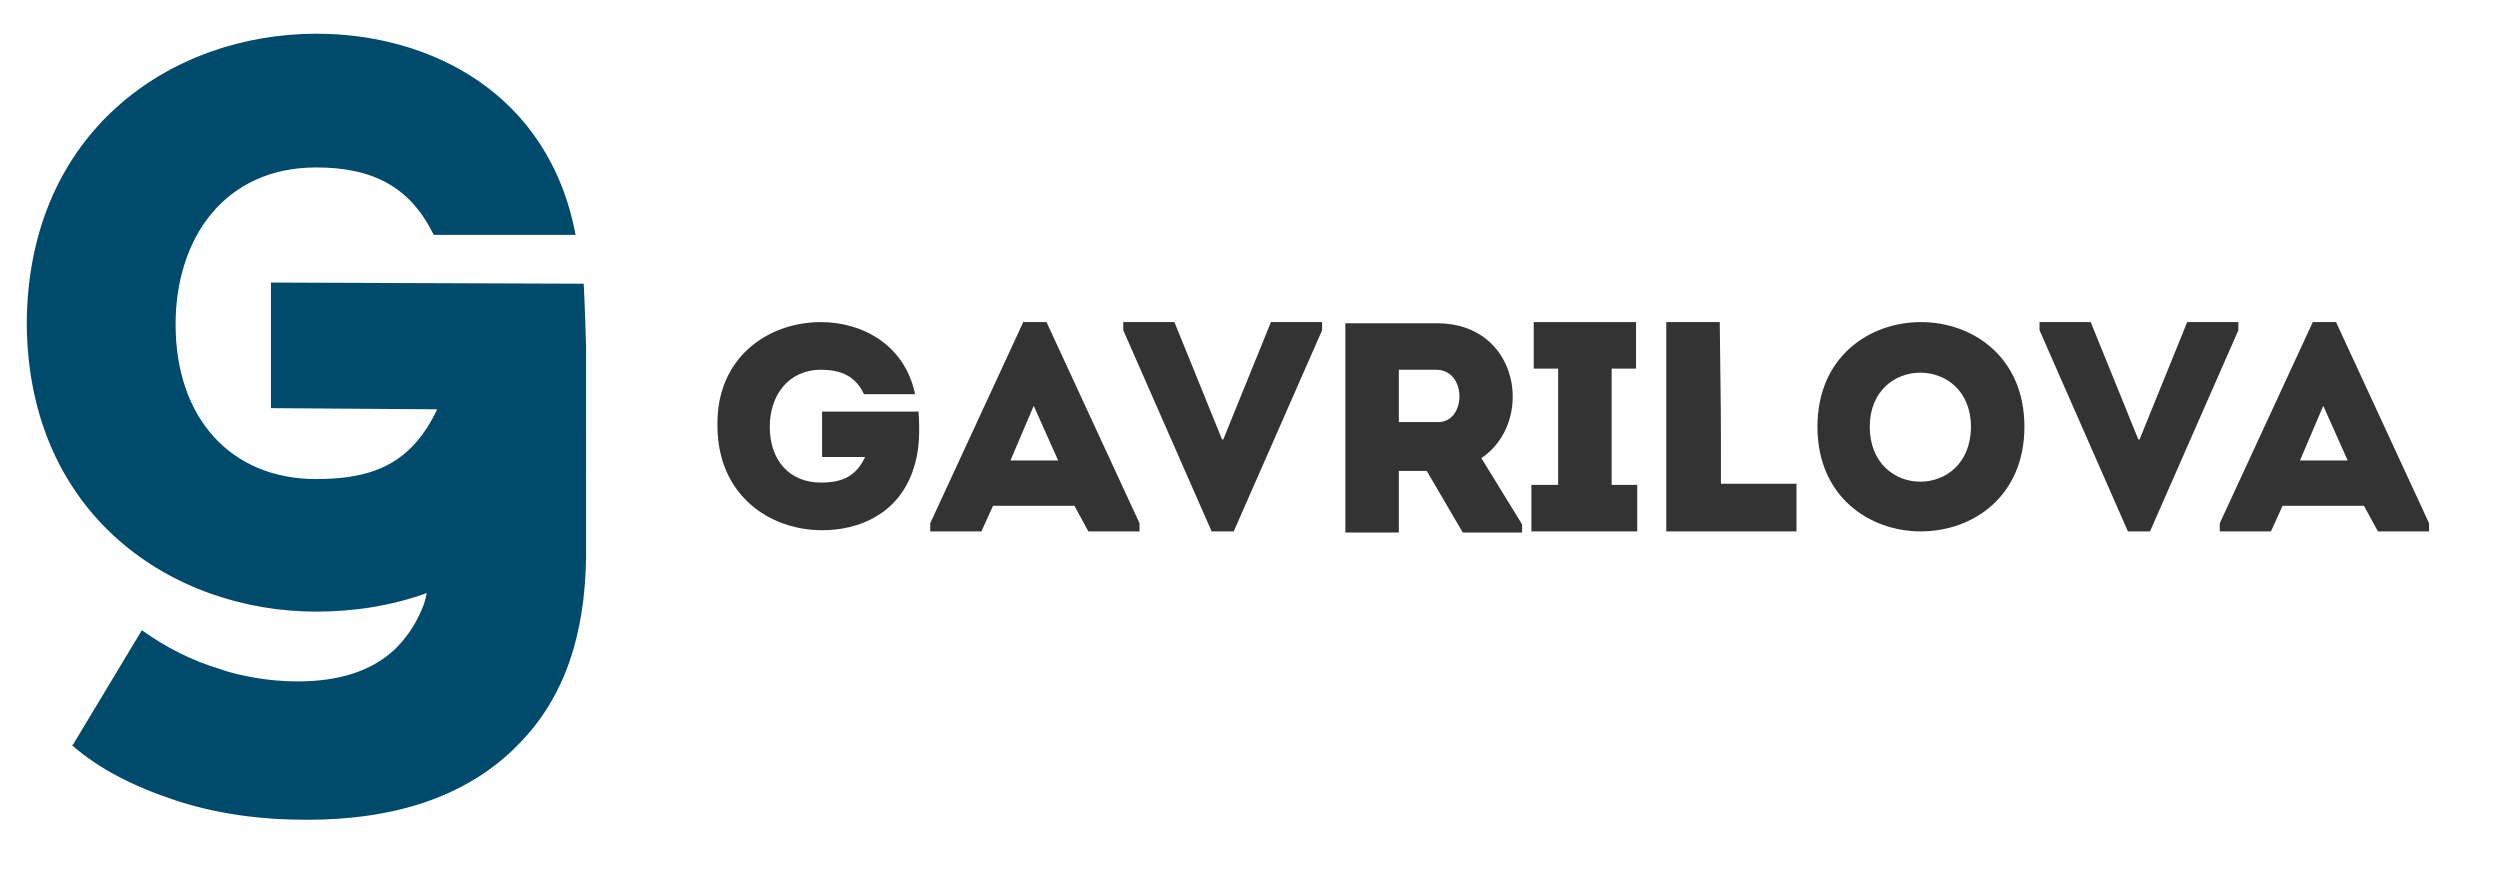
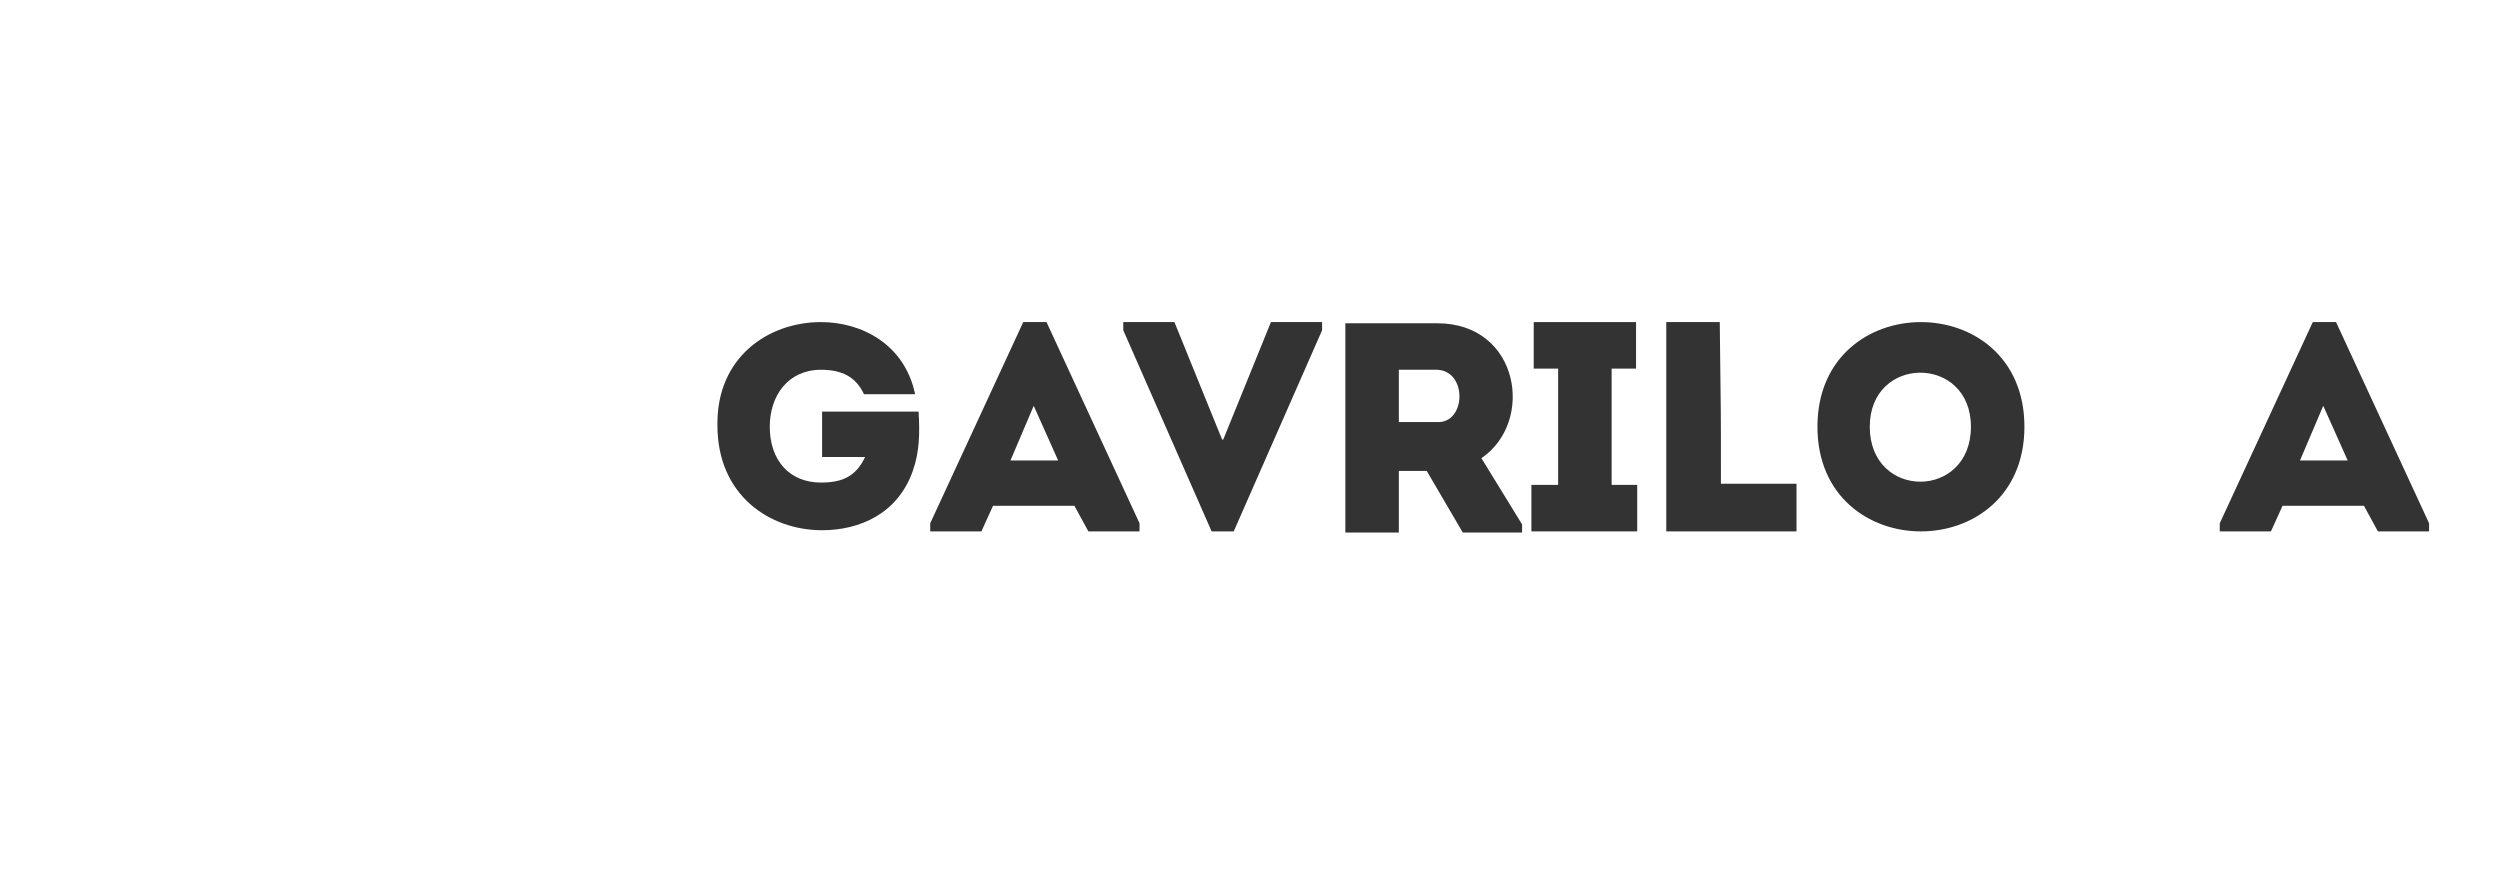
<svg xmlns="http://www.w3.org/2000/svg" version="1.1" id="Слой_1" x="0px" y="0px" viewBox="0 0 215 77" style="enable-background:new 0 0 215 77;" xml:space="preserve">
  <style type="text/css"> .st0{fill:#004A6B;} .st1{fill:#333333;} </style>
  <g>
-     <path class="st0" d="M50.2,24.4l-26.9-0.1v10.8l14.3,0.1c-2.2,4.6-5.4,6-10.4,6c-7.4,0-12.1-5.3-12.1-13.3 c0-7.4,4.2-13.5,12.1-13.5c4.9,0,8.1,1.7,10.1,5.8h12.2C47.2,8,37,2.9,27.2,2.9c-12.4,0-24.8,8.3-24.9,24.9 c0.1,16.6,12.6,24.8,24.9,24.8c3.2,0,6.5-0.5,9.5-1.6c-0.1,0.6-0.3,1.2-0.6,1.8c-0.5,1.1-1.2,2.1-2.1,3c-2,1.9-4.8,2.8-8.4,2.8 c-1.2,0-2.4-0.1-3.6-0.3c-1.1-0.2-2.1-0.4-3.2-0.8c-2.3-0.7-4.5-1.8-6.6-3.3L6.3,64l-0.1,0.1c2.3,2,5.2,3.5,8.8,4.7 c3.6,1.2,7.4,1.7,11.4,1.7c7.6,0,13.5-2,17.7-6c0.2-0.2,0.4-0.4,0.6-0.6c3.8-3.9,5.6-9.2,5.7-15.9h0v-0.1v-2.8V29.8 C50.4,29.8,50.3,26.2,50.2,24.4z" />
    <g>
      <path class="st1" d="M70.6,27.7c3.5,0,7.2,1.9,8.1,6.2h-4.4c-0.7-1.5-1.9-2.1-3.7-2.1c-2.8,0-4.4,2.2-4.4,4.9 c0,2.9,1.7,4.8,4.4,4.8c1.8,0,3-0.5,3.8-2.2h-3.7v-3.9h8.3c0.1,1.8,0.1,3.4-0.5,5.1c-1.3,3.7-4.6,5.1-7.8,5.1c-4.5,0-9-3-9-9 C61.6,30.7,66.1,27.7,70.6,27.7z" />
      <path class="st1" d="M92.4,43.5h-7l-1,2.2h-4.4v-0.7l8-17.3h2l8,17.3v0.7h-4.4L92.4,43.5z M88.9,34.9l-2,4.7h4.1L88.9,34.9z" />
      <path class="st1" d="M105.1,37.8h0.1l4.1-10.1h4.4v0.7l-7.6,17.3h-1.9l-7.6-17.3v-0.7h4.4L105.1,37.8z" />
      <path class="st1" d="M130.9,45.1v0.7h-5.1l-3.1-5.3h-2.4v5.3c-1.5,0-3.1,0-4.6,0c0-6,0-12,0-18c2.6,0,5.3,0,7.9,0 c7.1,0,8.4,8.5,3.8,11.6L130.9,45.1z M123.6,31.8c-1.1,0-2.2,0-3.3,0c0,1.5,0,3.1,0,4.5h3.3C126.1,36.4,126.2,31.9,123.6,31.8z" />
      <path class="st1" d="M140.8,41.7v4h-9.1v-4h2.3v-10h-2.1v-4h8.8v4h-2.1v10H140.8z" />
      <path class="st1" d="M148,41.6h6.5c0,1.5,0,2.6,0,4.1c-3.7,0-7.5,0-11.2,0v-18c1.5,0,3.1,0,4.6,0C148,37,148,33.9,148,41.6z" />
      <path class="st1" d="M156.3,36.7c0-12,17.8-12,17.8,0C174.1,48.7,156.3,48.7,156.3,36.7z M169.5,36.7c0-6.2-8.7-6.2-8.7,0 C160.8,43,169.5,43,169.5,36.7z" />
-       <path class="st1" d="M183.9,37.8h0.1l4.1-10.1h4.4v0.7l-7.6,17.3H183l-7.6-17.3v-0.7h4.4L183.9,37.8z" />
      <path class="st1" d="M203.3,43.5h-7l-1,2.2h-4.4v-0.7l8-17.3h2l8,17.3v0.7h-4.4L203.3,43.5z M199.8,34.9l-2,4.7h4.1L199.8,34.9z" />
    </g>
  </g>
</svg>